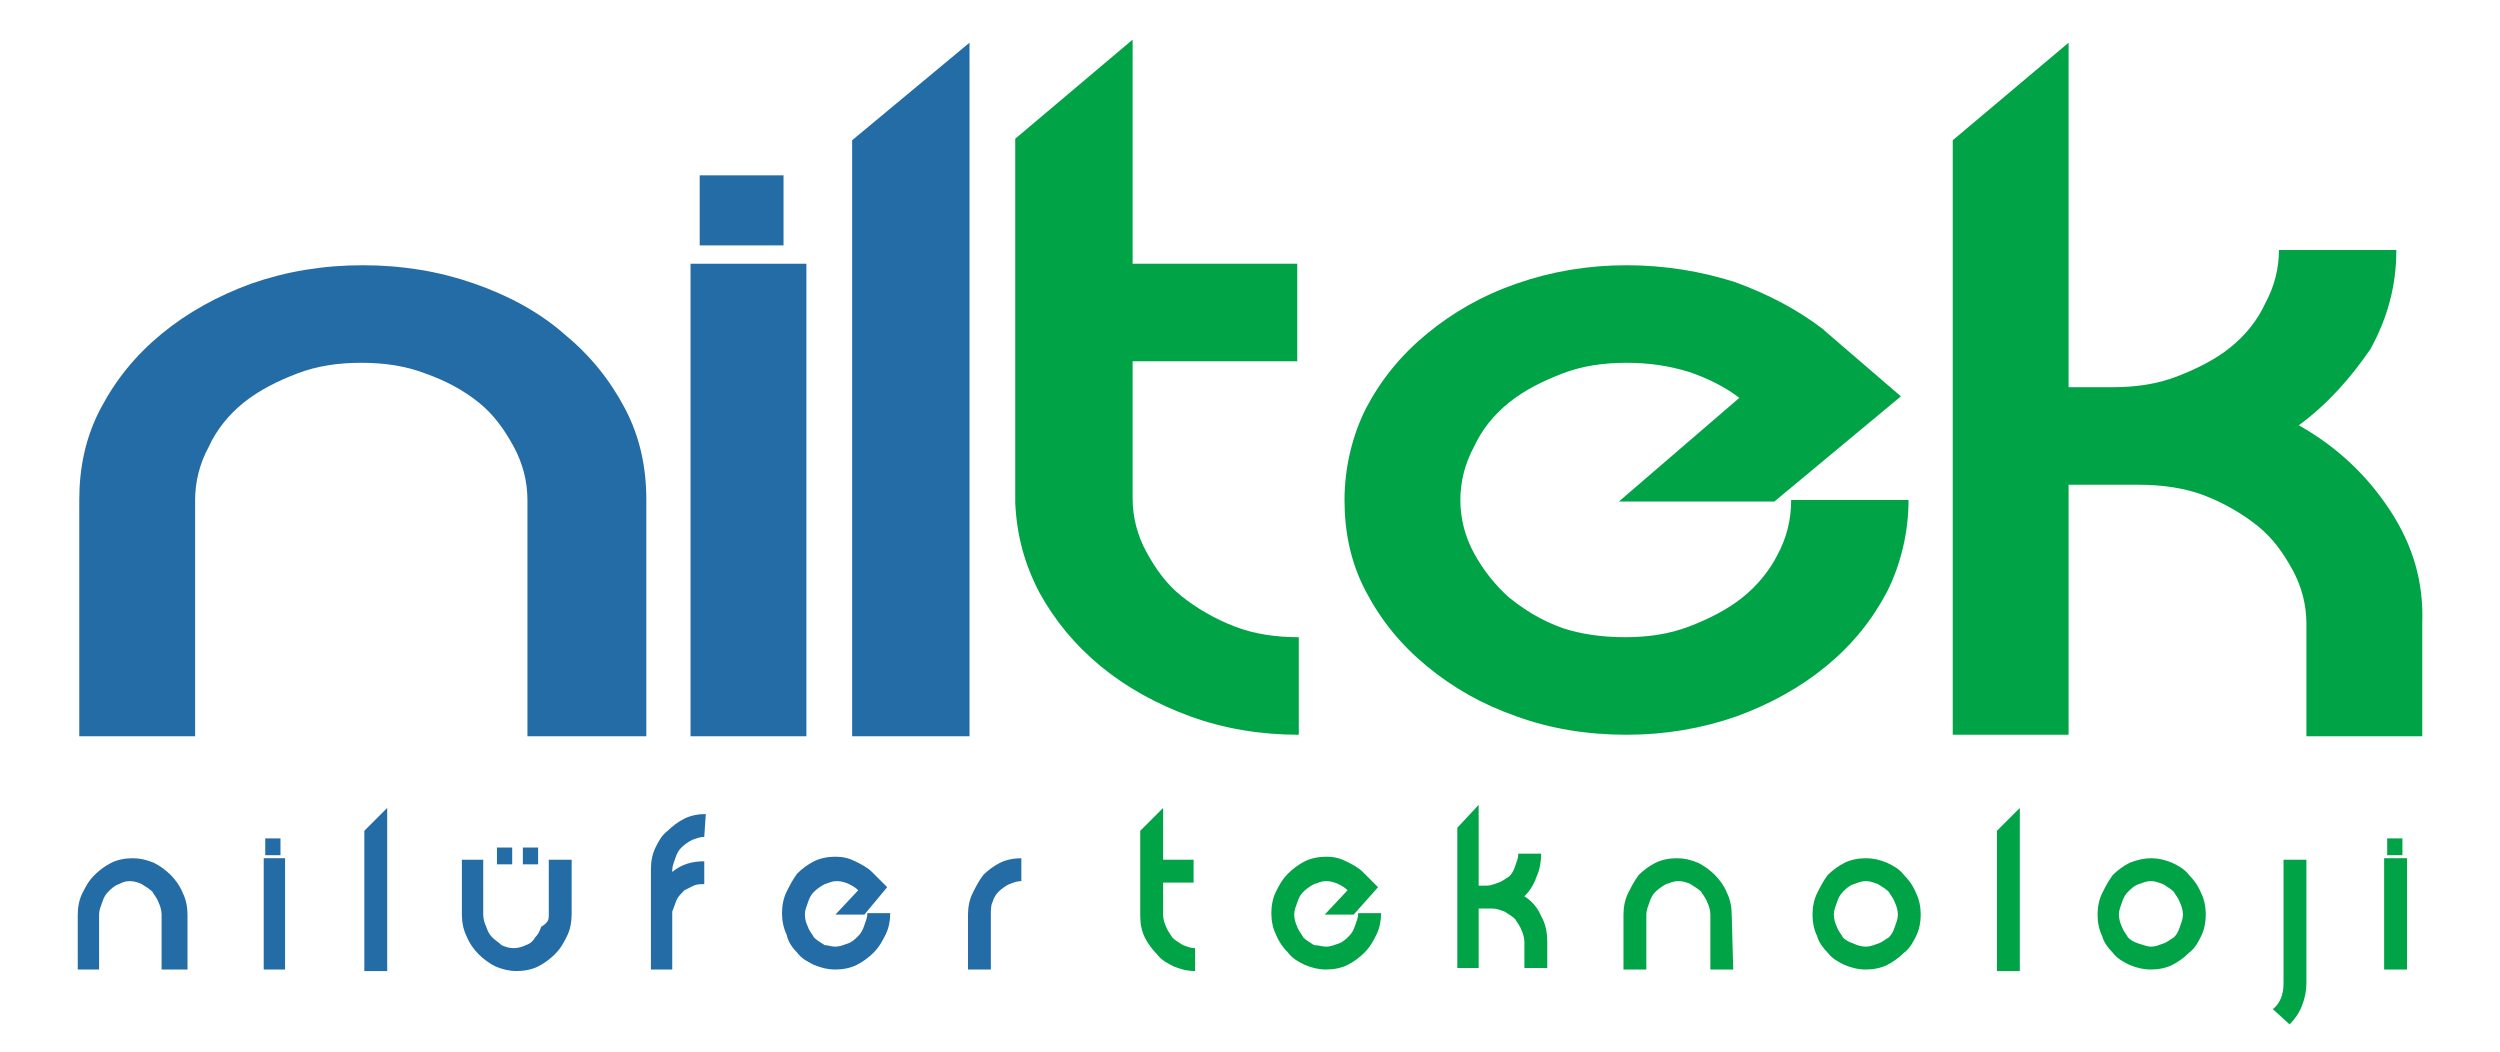
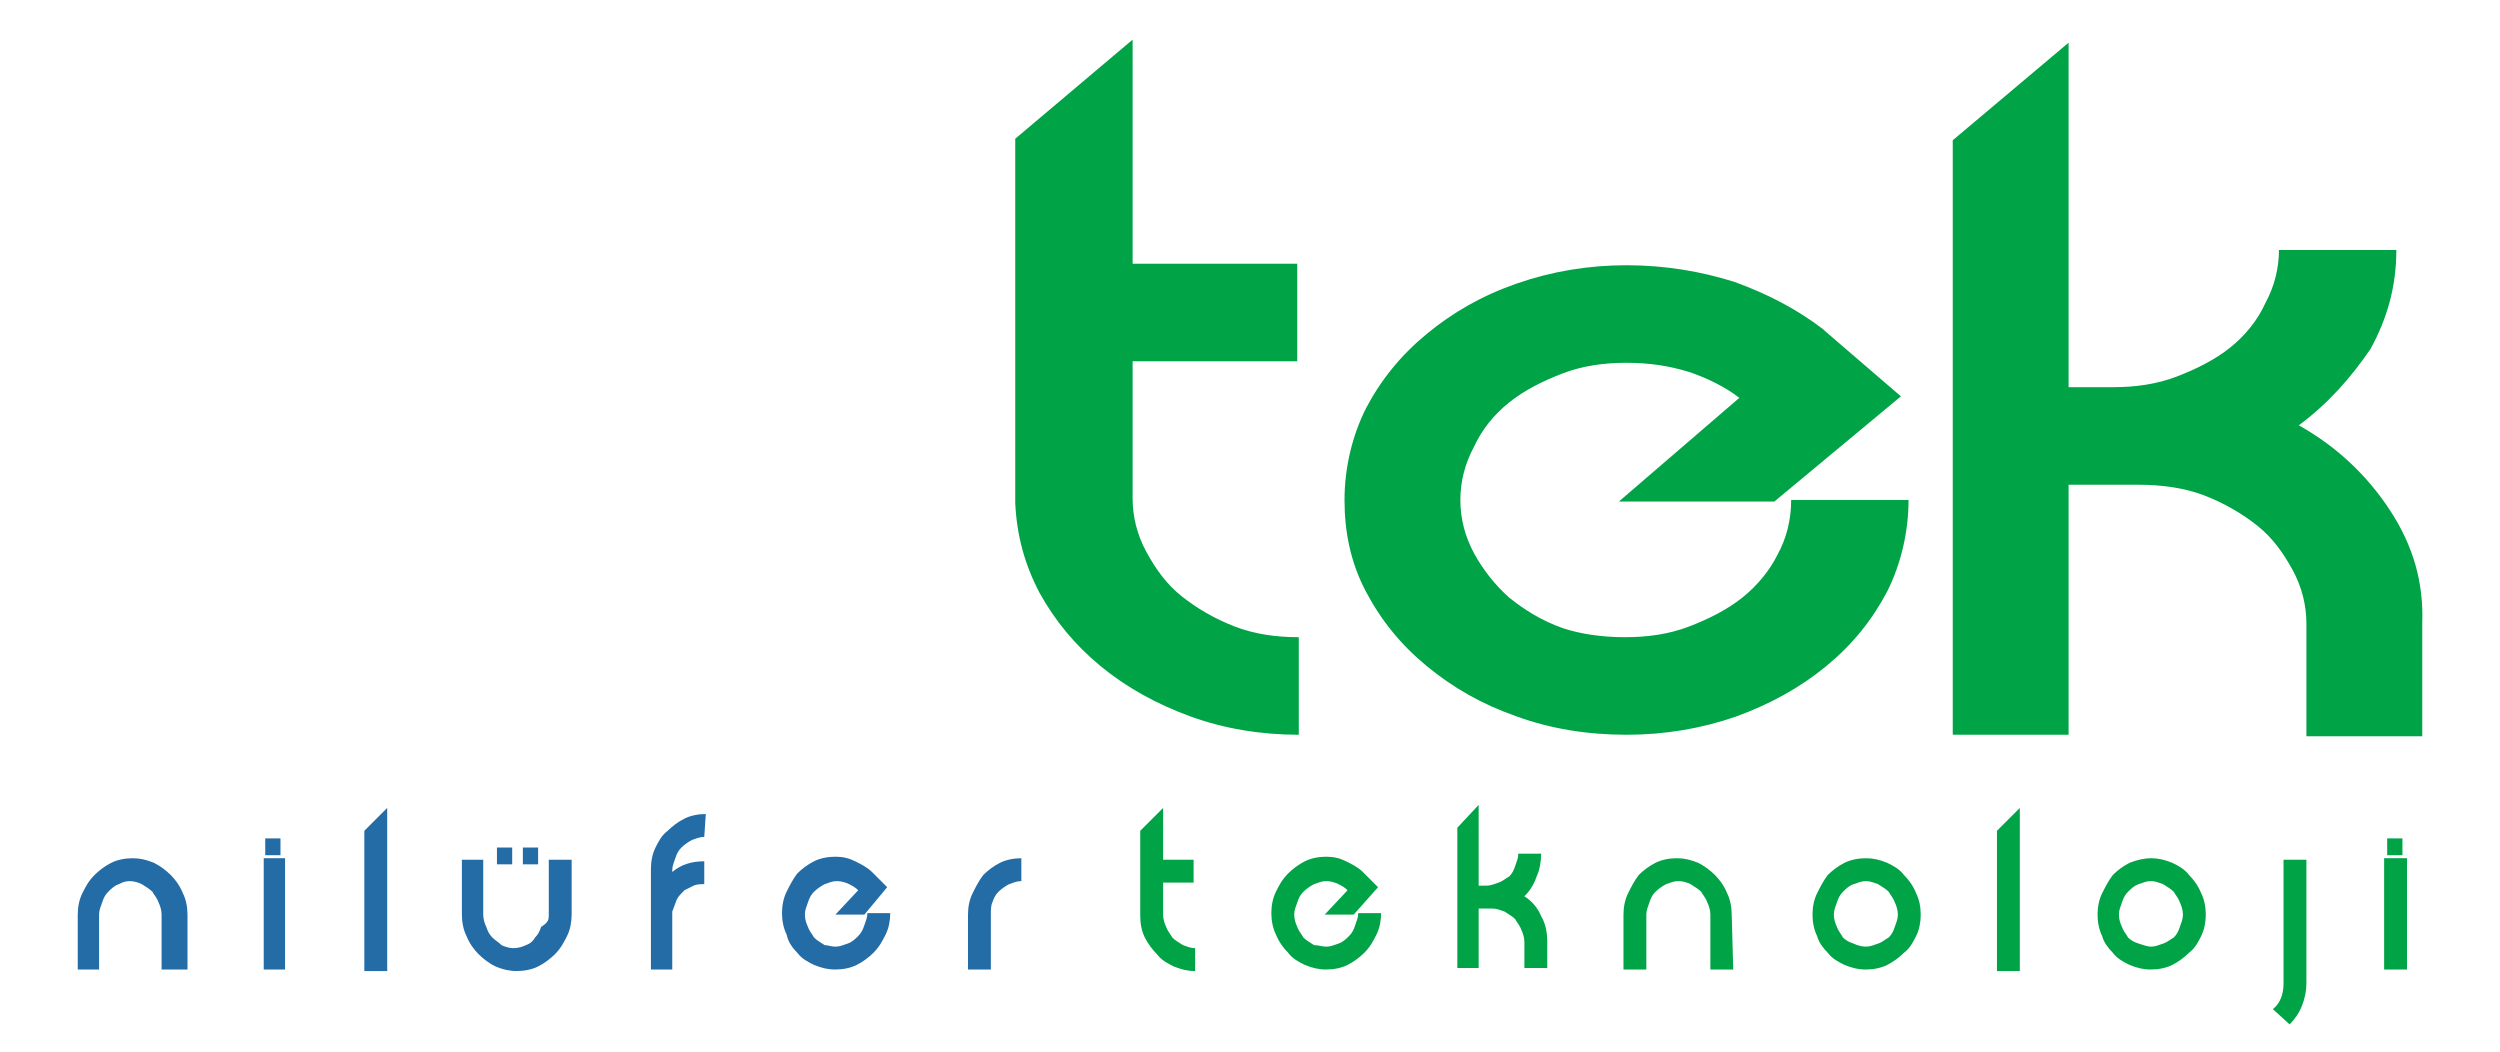
<svg xmlns="http://www.w3.org/2000/svg" version="1.1" id="Layer_1" x="0px" y="0px" viewBox="0 0 164 69" style="enable-background:new 0 0 164 69;" xml:space="preserve">
  <style type="text/css">
	.st0{fill-rule:evenodd;clip-rule:evenodd;fill:#246CA6;}
	.st1{fill-rule:evenodd;clip-rule:evenodd;fill:#00A346;}
</style>
-   <path class="st0" d="M55.9,9.2l7.7-6.4v45.5h-7.7V9.2z M51.4,16.1h-5.5v-4.6h5.5V16.1z M52.9,34.3v14h-7.6v-31h7.6V34.3z M42.3,48.3  h-7.7V32.8c0-1.2-0.3-2.4-0.9-3.5c-0.6-1.1-1.3-2.1-2.3-2.9s-2.1-1.4-3.5-1.9c-1.3-0.5-2.7-0.7-4.2-0.7s-2.9,0.2-4.2,0.7  C18.2,25,17,25.6,16,26.4s-1.8,1.8-2.3,2.9c-0.6,1.1-0.9,2.3-0.9,3.5v15.5H5.2V32.8c0-2.1,0.4-4.1,1.4-6s2.3-3.5,4-4.9  s3.7-2.5,5.9-3.3c2.3-0.8,4.7-1.2,7.3-1.2s5,0.4,7.3,1.2c2.3,0.8,4.3,1.9,5.9,3.3c1.7,1.4,3,3,4,4.9s1.4,3.9,1.4,6v15.5H42.3z" />
  <path class="st1" d="M150.8,27.9c2.5,1.4,4.5,3.3,6,5.6c1.5,2.3,2.2,4.7,2.1,7.4v7.4h-7.6v-7.4c0-1.2-0.3-2.4-0.9-3.5  c-0.6-1.1-1.3-2.1-2.3-2.9c-1-0.8-2.2-1.5-3.5-2c-1.3-0.5-2.8-0.7-4.3-0.7h-4.6v16.4h-7.6v-39l7.6-6.4v22.6h2.9  c1.5,0,2.9-0.2,4.2-0.7s2.5-1.1,3.5-1.9s1.8-1.8,2.3-2.9c0.6-1.1,0.9-2.3,0.9-3.5h7.7c0,2.4-0.6,4.5-1.7,6.5  C154.2,24.8,152.7,26.5,150.8,27.9z M106.6,41.8c1.5,0,2.9-0.2,4.2-0.7c1.3-0.5,2.5-1.1,3.5-1.9c1-0.8,1.8-1.8,2.3-2.8  c0.6-1.1,0.9-2.3,0.9-3.6h7.7c0,2.1-0.5,4.2-1.4,6c-1,1.9-2.3,3.5-4,4.9s-3.7,2.5-5.9,3.3c-2.3,0.8-4.7,1.2-7.2,1.2  c-2.6,0-5-0.4-7.2-1.2c-2.3-0.8-4.2-1.9-5.9-3.3c-1.7-1.4-3-3-4-4.9s-1.4-3.9-1.4-6c0-2.1,0.5-4.2,1.4-6c1-1.9,2.3-3.5,4-4.9  s3.6-2.5,5.9-3.3s4.7-1.2,7.2-1.2s4.9,0.4,7.1,1.1c2.2,0.8,4.1,1.8,5.8,3.1l0.1,0.1l5,4.3l-8.3,6.9h-10.2l7.9-6.8  c-0.9-0.7-2.1-1.3-3.3-1.7c-1.3-0.4-2.6-0.6-4.1-0.6s-2.9,0.2-4.2,0.7c-1.3,0.5-2.5,1.1-3.5,1.9s-1.8,1.8-2.3,2.9  c-0.6,1.1-0.9,2.3-0.9,3.5c0,1.2,0.3,2.4,0.9,3.5s1.4,2.1,2.3,2.9c1,0.8,2.1,1.5,3.5,2C103.7,41.6,105.1,41.8,106.6,41.8z   M74.3,32.7c0,1.2,0.3,2.4,0.9,3.5s1.3,2.1,2.3,2.9c1,0.8,2.2,1.5,3.5,2s2.7,0.7,4.2,0.7v6.4c-2.5,0-4.9-0.4-7.1-1.2  s-4.2-1.9-5.9-3.3c-1.7-1.4-3-3-4-4.8c-1-1.9-1.5-3.8-1.6-5.9V9.1l7.7-6.5v14.7h10.8v6.4H74.3V32.7z" />
  <path class="st0" d="M63.5,60c0-0.5,0.1-1,0.3-1.4s0.4-0.8,0.7-1.2c0.3-0.3,0.7-0.6,1.1-0.8s0.9-0.3,1.4-0.3v1.5  c-0.3,0-0.5,0.1-0.8,0.2c-0.2,0.1-0.5,0.3-0.7,0.5s-0.3,0.4-0.4,0.7C65,59.4,65,59.7,65,60v3.6h-1.5V60z M54.8,62.1  c0.3,0,0.5-0.1,0.8-0.2c0.3-0.1,0.5-0.3,0.7-0.5s0.3-0.4,0.4-0.7c0.1-0.3,0.2-0.5,0.2-0.8h1.5c0,0.5-0.1,1-0.3,1.4s-0.4,0.8-0.8,1.2  c-0.3,0.3-0.7,0.6-1.1,0.8c-0.4,0.2-0.9,0.3-1.4,0.3s-0.9-0.1-1.4-0.3c-0.4-0.2-0.8-0.4-1.1-0.8c-0.3-0.3-0.6-0.7-0.7-1.2  c-0.2-0.4-0.3-0.9-0.3-1.4s0.1-1,0.3-1.4s0.4-0.8,0.7-1.2c0.3-0.3,0.7-0.6,1.1-0.8c0.4-0.2,0.9-0.3,1.4-0.3s0.9,0.1,1.3,0.3  c0.4,0.2,0.8,0.4,1.1,0.7l0,0l1,1L56.7,60h-1.9l1.5-1.6c-0.2-0.2-0.4-0.3-0.6-0.4c-0.2-0.1-0.5-0.2-0.8-0.2s-0.5,0.1-0.8,0.2  c-0.2,0.1-0.5,0.3-0.7,0.5s-0.3,0.4-0.4,0.7c-0.1,0.3-0.2,0.5-0.2,0.8s0.1,0.6,0.2,0.8c0.1,0.3,0.3,0.5,0.4,0.7  c0.2,0.2,0.4,0.3,0.7,0.5C54.3,62,54.5,62.1,54.8,62.1z M46.2,54.9c-0.3,0-0.5,0.1-0.8,0.2c-0.2,0.1-0.5,0.3-0.7,0.5  s-0.3,0.4-0.4,0.7c-0.1,0.3-0.2,0.5-0.2,0.8v0.1c0.6-0.5,1.3-0.7,2.1-0.7V58c-0.2,0-0.5,0-0.7,0.1s-0.4,0.2-0.6,0.3  c-0.2,0.2-0.4,0.4-0.5,0.6c-0.1,0.3-0.2,0.5-0.3,0.8v3.8h-1.4V57c0-0.5,0.1-1,0.3-1.4s0.4-0.8,0.8-1.1c0.3-0.3,0.7-0.6,1.1-0.8  c0.4-0.2,0.9-0.3,1.4-0.3L46.2,54.9L46.2,54.9z M35.3,56.7h-1v-1.1h1V56.7z M33.6,56.7h-1v-1.1h1V56.7z M37.5,60  c0,0.5-0.1,1-0.3,1.4s-0.4,0.8-0.8,1.2c-0.3,0.3-0.7,0.6-1.1,0.8c-0.4,0.2-0.9,0.3-1.4,0.3l0,0c-0.5,0-0.9-0.1-1.4-0.3  c-0.4-0.2-0.8-0.5-1.1-0.8c-0.3-0.3-0.6-0.7-0.8-1.2c-0.2-0.4-0.3-0.9-0.3-1.4v-3.6h1.4V60c0,0.3,0.1,0.6,0.2,0.8  c0.1,0.3,0.2,0.5,0.4,0.7s0.4,0.3,0.6,0.5c0.2,0.1,0.5,0.2,0.8,0.2s0.6-0.1,0.8-0.2c0.3-0.1,0.5-0.3,0.6-0.5  c0.2-0.2,0.3-0.4,0.4-0.7C36,60.5,36,60.3,36,60v-3.6h1.5V60z M23.9,54.5l1.5-1.5v10.7h-1.5V54.5z M18.4,56.1h-1V55h1V56.1z   M18.7,60.3v3.3h-1.4v-7.3h1.4V60.3z M12.1,63.6h-1.5V60c0-0.3-0.1-0.6-0.2-0.8c-0.1-0.3-0.3-0.5-0.4-0.7c-0.2-0.2-0.4-0.3-0.7-0.5  c-0.2-0.1-0.5-0.2-0.8-0.2S8,57.9,7.8,58c-0.3,0.1-0.5,0.3-0.7,0.5s-0.3,0.4-0.4,0.7S6.5,59.7,6.5,60v3.6H5.1V60  c0-0.5,0.1-1,0.3-1.4c0.2-0.4,0.4-0.8,0.8-1.2c0.3-0.3,0.7-0.6,1.1-0.8s0.9-0.3,1.4-0.3s0.9,0.1,1.4,0.3c0.4,0.2,0.8,0.5,1.1,0.8  s0.6,0.7,0.8,1.2c0.2,0.4,0.3,0.9,0.3,1.4v3.6H12.1z" />
  <path class="st1" d="M157.6,56.1h-1V55h1V56.1z M157.9,60.3v3.3h-1.5v-7.3h1.5V60.3z M151.3,63.9v0.6c0,0.5-0.1,1-0.3,1.5  s-0.5,0.9-0.8,1.2l-1.1-1c0.5-0.4,0.7-1,0.7-1.7v-8.1h1.5L151.3,63.9L151.3,63.9z M141.1,62.1c0.3,0,0.5-0.1,0.8-0.2  c0.3-0.1,0.5-0.3,0.7-0.4c0.2-0.2,0.3-0.4,0.4-0.7c0.1-0.3,0.2-0.5,0.2-0.8s-0.1-0.6-0.2-0.8c-0.1-0.3-0.3-0.5-0.4-0.7  c-0.2-0.2-0.4-0.3-0.7-0.5c-0.3-0.1-0.5-0.2-0.8-0.2s-0.5,0.1-0.8,0.2c-0.3,0.1-0.5,0.3-0.7,0.5s-0.3,0.4-0.4,0.7  c-0.1,0.3-0.2,0.5-0.2,0.8s0.1,0.6,0.2,0.8c0.1,0.3,0.3,0.5,0.4,0.7c0.2,0.2,0.4,0.3,0.7,0.4S140.9,62.1,141.1,62.1z M141.1,56.3  c0.5,0,0.9,0.1,1.4,0.3c0.4,0.2,0.8,0.4,1.1,0.8c0.3,0.3,0.6,0.7,0.8,1.2c0.2,0.4,0.3,0.9,0.3,1.4s-0.1,1-0.3,1.4s-0.4,0.8-0.8,1.1  c-0.3,0.3-0.7,0.6-1.1,0.8c-0.4,0.2-0.9,0.3-1.4,0.3s-0.9-0.1-1.4-0.3c-0.4-0.2-0.8-0.4-1.1-0.8c-0.3-0.3-0.6-0.7-0.7-1.1  c-0.2-0.4-0.3-0.9-0.3-1.4s0.1-1,0.3-1.4s0.4-0.8,0.7-1.2c0.3-0.3,0.7-0.6,1.1-0.8C140.2,56.4,140.7,56.3,141.1,56.3z M131,54.5  l1.5-1.5v10.7H131V54.5z M122.4,62.1c0.3,0,0.5-0.1,0.8-0.2c0.3-0.1,0.5-0.3,0.7-0.4c0.2-0.2,0.3-0.4,0.4-0.7s0.2-0.5,0.2-0.8  s-0.1-0.6-0.2-0.8c-0.1-0.3-0.3-0.5-0.4-0.7c-0.2-0.2-0.4-0.3-0.7-0.5c-0.3-0.1-0.5-0.2-0.8-0.2s-0.5,0.1-0.8,0.2  c-0.3,0.1-0.5,0.3-0.7,0.5s-0.3,0.4-0.4,0.7s-0.2,0.5-0.2,0.8s0.1,0.6,0.2,0.8c0.1,0.3,0.3,0.5,0.4,0.7c0.2,0.2,0.4,0.3,0.7,0.4  C121.8,62,122.1,62.1,122.4,62.1z M122.4,56.3c0.5,0,0.9,0.1,1.4,0.3c0.4,0.2,0.8,0.4,1.1,0.8c0.3,0.3,0.6,0.7,0.8,1.2  c0.2,0.4,0.3,0.9,0.3,1.4s-0.1,1-0.3,1.4c-0.2,0.4-0.4,0.8-0.8,1.1c-0.3,0.3-0.7,0.6-1.1,0.8s-0.9,0.3-1.4,0.3s-0.9-0.1-1.4-0.3  c-0.4-0.2-0.8-0.4-1.1-0.8c-0.3-0.3-0.6-0.7-0.7-1.1c-0.2-0.4-0.3-0.9-0.3-1.4s0.1-1,0.3-1.4c0.2-0.4,0.4-0.8,0.7-1.2  c0.3-0.3,0.7-0.6,1.1-0.8C121.4,56.4,121.9,56.3,122.4,56.3z M113.7,63.6h-1.5V60c0-0.3-0.1-0.6-0.2-0.8c-0.1-0.3-0.3-0.5-0.4-0.7  c-0.2-0.2-0.4-0.3-0.7-0.5c-0.2-0.1-0.5-0.2-0.8-0.2s-0.5,0.1-0.8,0.2c-0.2,0.1-0.5,0.3-0.7,0.5s-0.3,0.4-0.4,0.7S108,59.7,108,60  v3.6h-1.5V60c0-0.5,0.1-1,0.3-1.4c0.2-0.4,0.4-0.8,0.7-1.2c0.3-0.3,0.7-0.6,1.1-0.8s0.9-0.3,1.4-0.3s0.9,0.1,1.4,0.3  c0.4,0.2,0.8,0.5,1.1,0.8c0.3,0.3,0.6,0.7,0.8,1.2c0.2,0.4,0.3,0.9,0.3,1.4L113.7,63.6L113.7,63.6z M100,58.8  c0.5,0.3,0.9,0.8,1.1,1.3c0.3,0.5,0.4,1.1,0.4,1.7v1.7H100v-1.7c0-0.3-0.1-0.6-0.2-0.8c-0.1-0.3-0.3-0.5-0.4-0.7  c-0.2-0.2-0.4-0.3-0.7-0.5c-0.3-0.1-0.5-0.2-0.8-0.2H97v3.9h-1.4v-9.2l1.4-1.5v5.3h0.5c0.3,0,0.5-0.1,0.8-0.2  c0.3-0.1,0.5-0.3,0.7-0.4c0.2-0.2,0.3-0.4,0.4-0.7s0.2-0.5,0.2-0.8h1.5c0,0.5-0.1,1.1-0.3,1.5C100.6,58.1,100.3,58.5,100,58.8z   M87,62.1c0.3,0,0.5-0.1,0.8-0.2c0.3-0.1,0.5-0.3,0.7-0.5s0.3-0.4,0.4-0.7s0.2-0.5,0.2-0.8h1.5c0,0.5-0.1,1-0.3,1.4  c-0.2,0.4-0.4,0.8-0.8,1.2c-0.3,0.3-0.7,0.6-1.1,0.8s-0.9,0.3-1.4,0.3s-0.9-0.1-1.4-0.3c-0.4-0.2-0.8-0.4-1.1-0.8  c-0.3-0.3-0.6-0.7-0.8-1.2c-0.2-0.4-0.3-0.9-0.3-1.4s0.1-1,0.3-1.4c0.2-0.4,0.4-0.8,0.8-1.2c0.3-0.3,0.7-0.6,1.1-0.8  s0.9-0.3,1.4-0.3s0.9,0.1,1.3,0.3s0.8,0.4,1.1,0.7l0,0l1,1L88.8,60h-1.9l1.5-1.6c-0.2-0.2-0.4-0.3-0.6-0.4c-0.2-0.1-0.5-0.2-0.8-0.2  s-0.5,0.1-0.8,0.2c-0.2,0.1-0.5,0.3-0.7,0.5s-0.3,0.4-0.4,0.7s-0.2,0.5-0.2,0.8s0.1,0.6,0.2,0.8c0.1,0.3,0.3,0.5,0.4,0.7  c0.2,0.2,0.4,0.3,0.7,0.5C86.5,62,86.7,62.1,87,62.1z M76.3,60c0,0.3,0.1,0.6,0.2,0.8c0.1,0.3,0.3,0.5,0.4,0.7  c0.2,0.2,0.4,0.3,0.7,0.5c0.3,0.1,0.5,0.2,0.8,0.2v1.5c-0.5,0-0.9-0.1-1.4-0.3c-0.4-0.2-0.8-0.4-1.1-0.8c-0.3-0.3-0.6-0.7-0.8-1.1  c-0.2-0.4-0.3-0.9-0.3-1.4v-5.6l1.5-1.5v3.4h2v1.5h-2C76.3,57.9,76.3,60,76.3,60z" />
</svg>